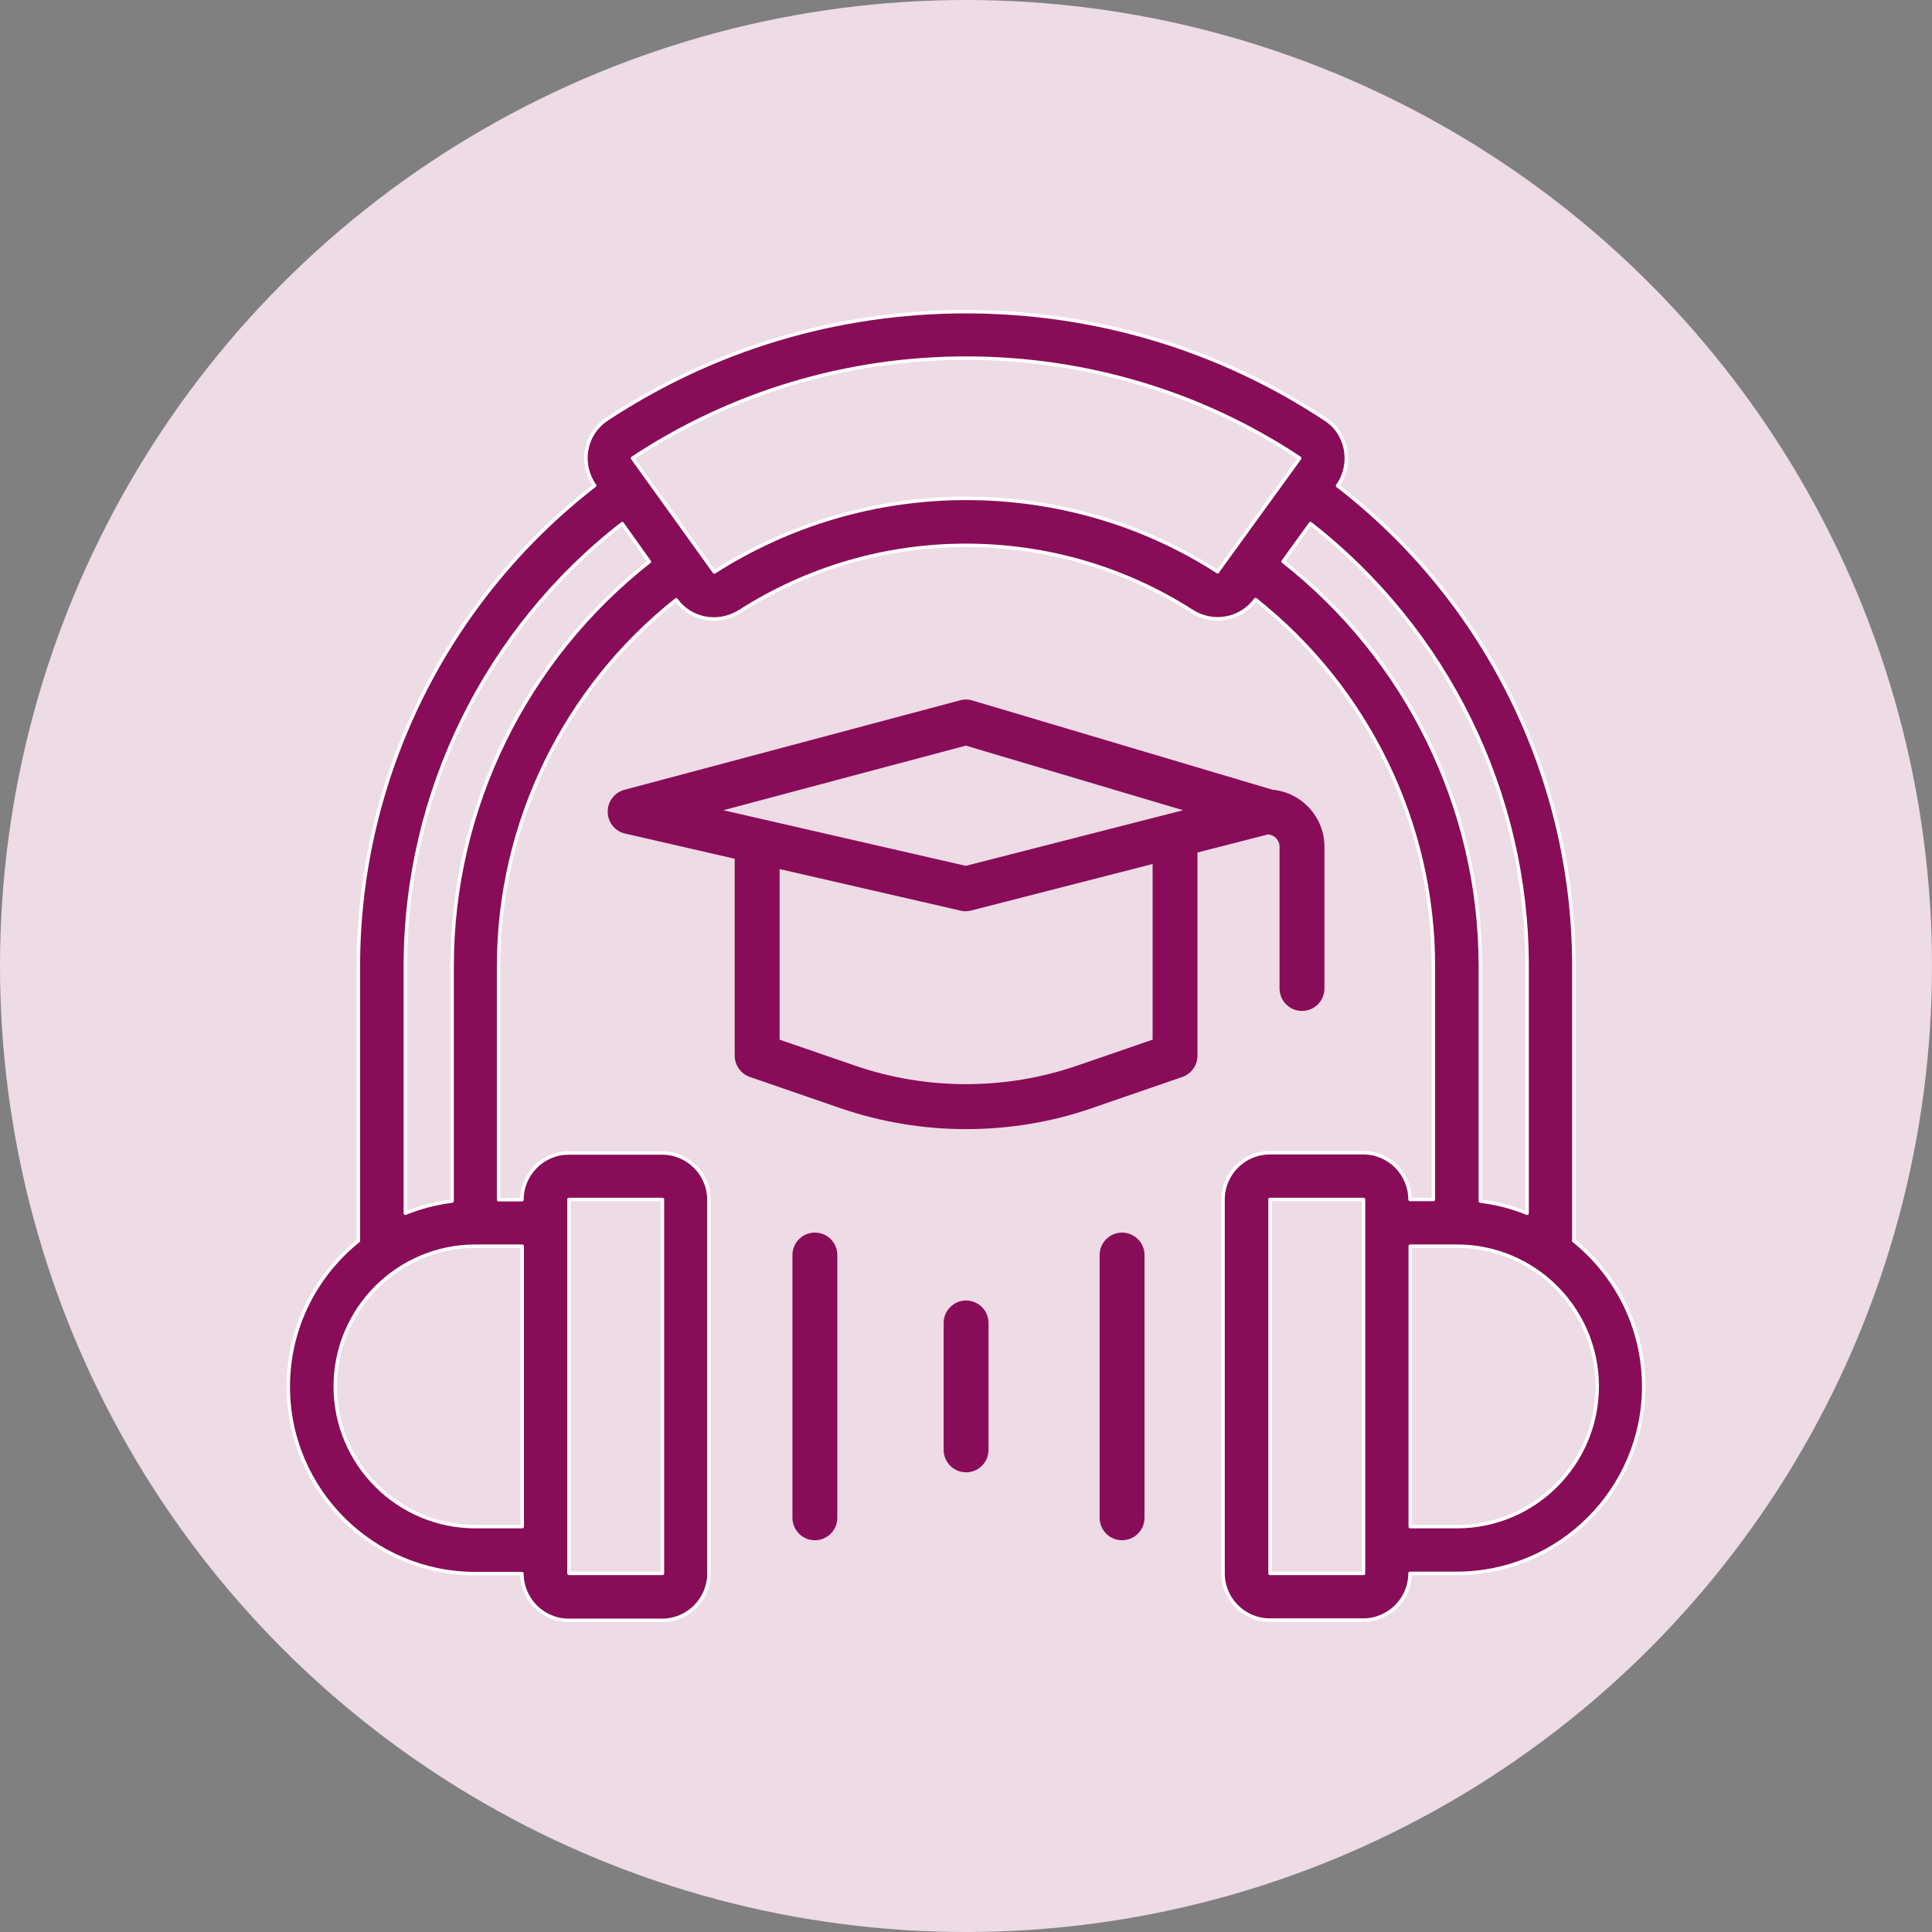
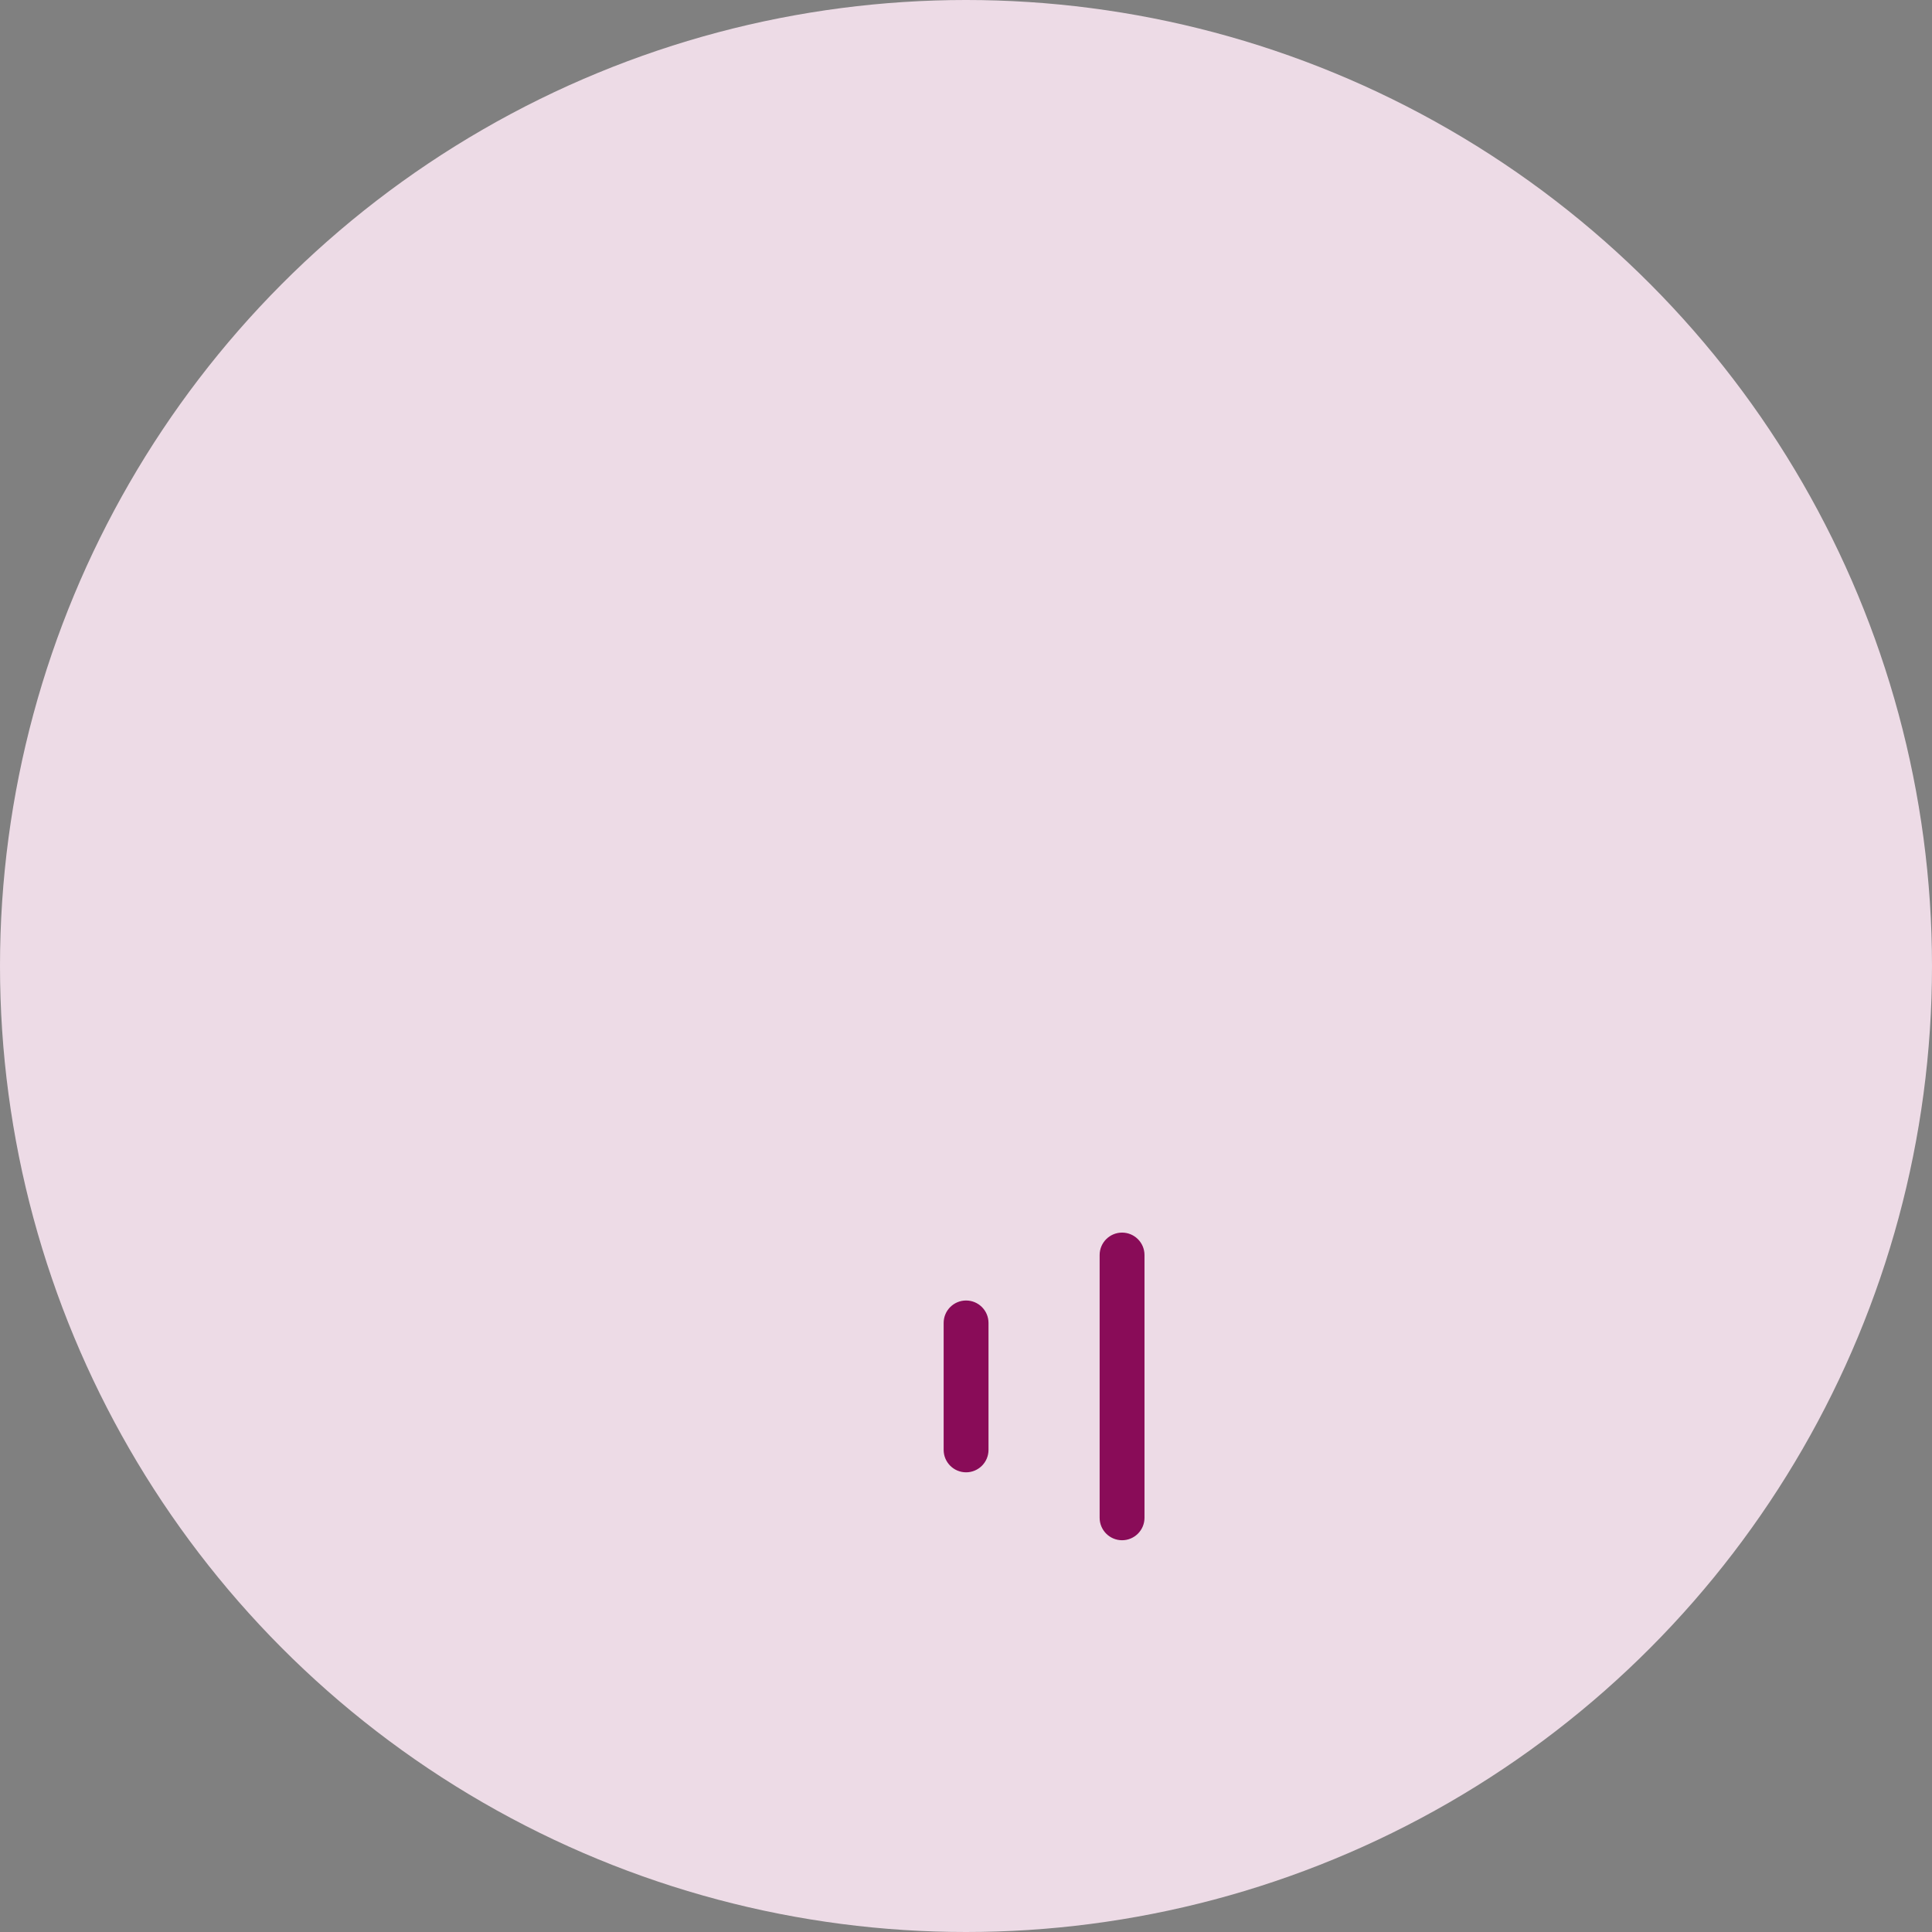
<svg xmlns="http://www.w3.org/2000/svg" width="200" height="200" viewBox="0 0 200 200">
  <rect x="0" y="0" width="200" height="200" fill="#808080" stroke="none" />
  <defs>
    <style> .cls-1, .cls-2 { fill: #890c58; } .cls-3 { fill: #eddbe6; } .cls-2 { stroke: #fff; stroke-linecap: round; stroke-linejoin: round; stroke-width: .36px; } </style>
  </defs>
  <g id="Ebene_2">
    <circle class="cls-3" cx="100" cy="100" r="100" />
  </g>
  <g id="Ebene_1">
    <g>
-       <path class="cls-1" d="M131.716,81.751l-31.061-9.24c-.399-.126-.835-.126-1.252-.018l-34.776,9.272c-1.022.279-1.735,1.223-1.718,2.293.019,1.07.756,2.001,1.797,2.231l11.352,2.608v20.387c0,.992.635,1.876,1.566,2.202l9.38,3.235c4.191,1.44,8.588,2.165,13.003,2.165h.005c4.408,0,8.806-.708,13.003-2.165l9.38-3.235c.931-.327,1.566-1.21,1.566-2.202v-21.034l7.302-1.872c.667.044,1.197.589,1.197,1.273v14.678c0,1.282,1.041,2.322,2.322,2.322l.001.001c1.282,0,2.322-1.041,2.322-2.322v-14.678c0-3.085-2.376-5.628-5.392-5.901ZM99.979,77.186l22.498,6.689-22.498,5.757-21.01-4.819c-.065-.017-.13-.034-.197-.045l-3.893-.893,25.099-6.689ZM119.319,107.626l-7.82,2.691c-7.415,2.553-15.574,2.553-22.976,0l-7.82-2.691v-17.662l18.78,4.315c.169.043.357.06.526.06l-.018-.012c.187,0,.386-.031.574-.079l18.754-4.808v18.186Z" />
      <g>
        <path class="cls-1" d="M100.008,152.414c-1.282,0-2.322-1.041-2.322-2.322v-13.143c0-1.282,1.041-2.322,2.322-2.322s2.322,1.041,2.322,2.322v13.143c0,1.282-1.041,2.322-2.322,2.322h0Z" />
-         <path class="cls-1" d="M84.356,159.445c-1.282,0-2.322-1.041-2.322-2.322v-27.203c0-1.282,1.041-2.322,2.322-2.322s2.322,1.041,2.322,2.322v27.203c0,1.282-1.041,2.322-2.322,2.322Z" />
        <path class="cls-1" d="M116.156,159.445c-1.282,0-2.322-1.041-2.322-2.322v-27.203c0-1.282,1.041-2.322,2.322-2.322s2.322,1.041,2.322,2.322v27.203c0,1.282-1.041,2.322-2.322,2.322Z" />
      </g>
-       <path class="cls-2" d="M162.923,128.424v-28.449c0-19.45-9.096-37.836-24.458-49.69.774-1.089,1.064-2.443.822-3.749-.242-1.306-.967-2.419-2.057-3.121-11.032-7.306-23.901-11.152-37.231-11.152s-26.152,3.846-37.207,11.152c-1.089.725-1.814,1.838-2.057,3.121-.242,1.306.072,2.661.822,3.726-15.362,11.902-24.458,30.288-24.458,49.739v28.449c-4.427,3.557-7.258,9-7.258,15.096,0,10.669,8.685,19.354,19.354,19.354h4.838c0,2.661,2.177,4.838,4.838,4.838h9.677c2.661,0,4.838-2.177,4.838-4.838v-38.707c0-2.661-2.177-4.838-4.838-4.838h-9.677c-2.661,0-4.838,2.177-4.838,4.838h-2.419v-24.192c0-14.757,6.847-28.765,18.386-37.909.944,1.306,2.396,1.983,3.919,1.983.919,0,1.838-.266,2.661-.774,6.992-4.476,15.072-6.847,23.418-6.847s16.45,2.371,23.393,6.822c2.177,1.403,5.081.871,6.581-1.21,11.563,9.144,18.41,23.151,18.41,37.909v24.192h-2.419c0-2.661-2.177-4.838-4.838-4.838h-9.677c-2.661,0-4.838,2.177-4.838,4.838v38.707c0,2.661,2.177,4.838,4.838,4.838h9.677c2.661,0,4.838-2.177,4.838-4.838h4.838c10.669,0,19.354-8.685,19.354-19.354,0-6.096-2.83-11.54-7.258-15.096h.024ZM58.898,124.167h9.677v38.707h-9.677v-38.707ZM54.059,158.036h-4.838c-8.008,0-14.515-6.508-14.515-14.515s6.508-14.515,14.515-14.515h4.838v29.03ZM46.802,99.975v24.361c-1.694.217-3.315.628-4.838,1.258v-25.619c0-17.878,8.347-34.812,22.45-45.771l2.807,3.943c-12.821,10.064-20.418,25.522-20.418,41.852l0-.024ZM126.055,59.187c-7.742-4.984-16.741-7.597-26.03-7.597s-18.264,2.637-26.078,7.62l-8.467-11.782c10.258-6.773,22.209-10.354,34.546-10.354s24.337,3.58,34.522,10.354l-8.516,11.757.023.001ZM132.828,58.123l2.83-3.919c14.079,10.958,22.426,27.893,22.426,45.771v25.619c-1.524-.628-3.144-1.041-4.838-1.258v-24.361c0-16.33-7.597-31.788-20.418-41.852l0.0 0ZM141.15,162.874h-9.677v-38.707h9.677v38.707ZM150.827,158.036h-4.838v-29.03h4.838c8.008,0,14.515,6.508,14.515,14.515s-6.508,14.515-14.515,14.515Z" />
    </g>
  </g>
</svg>